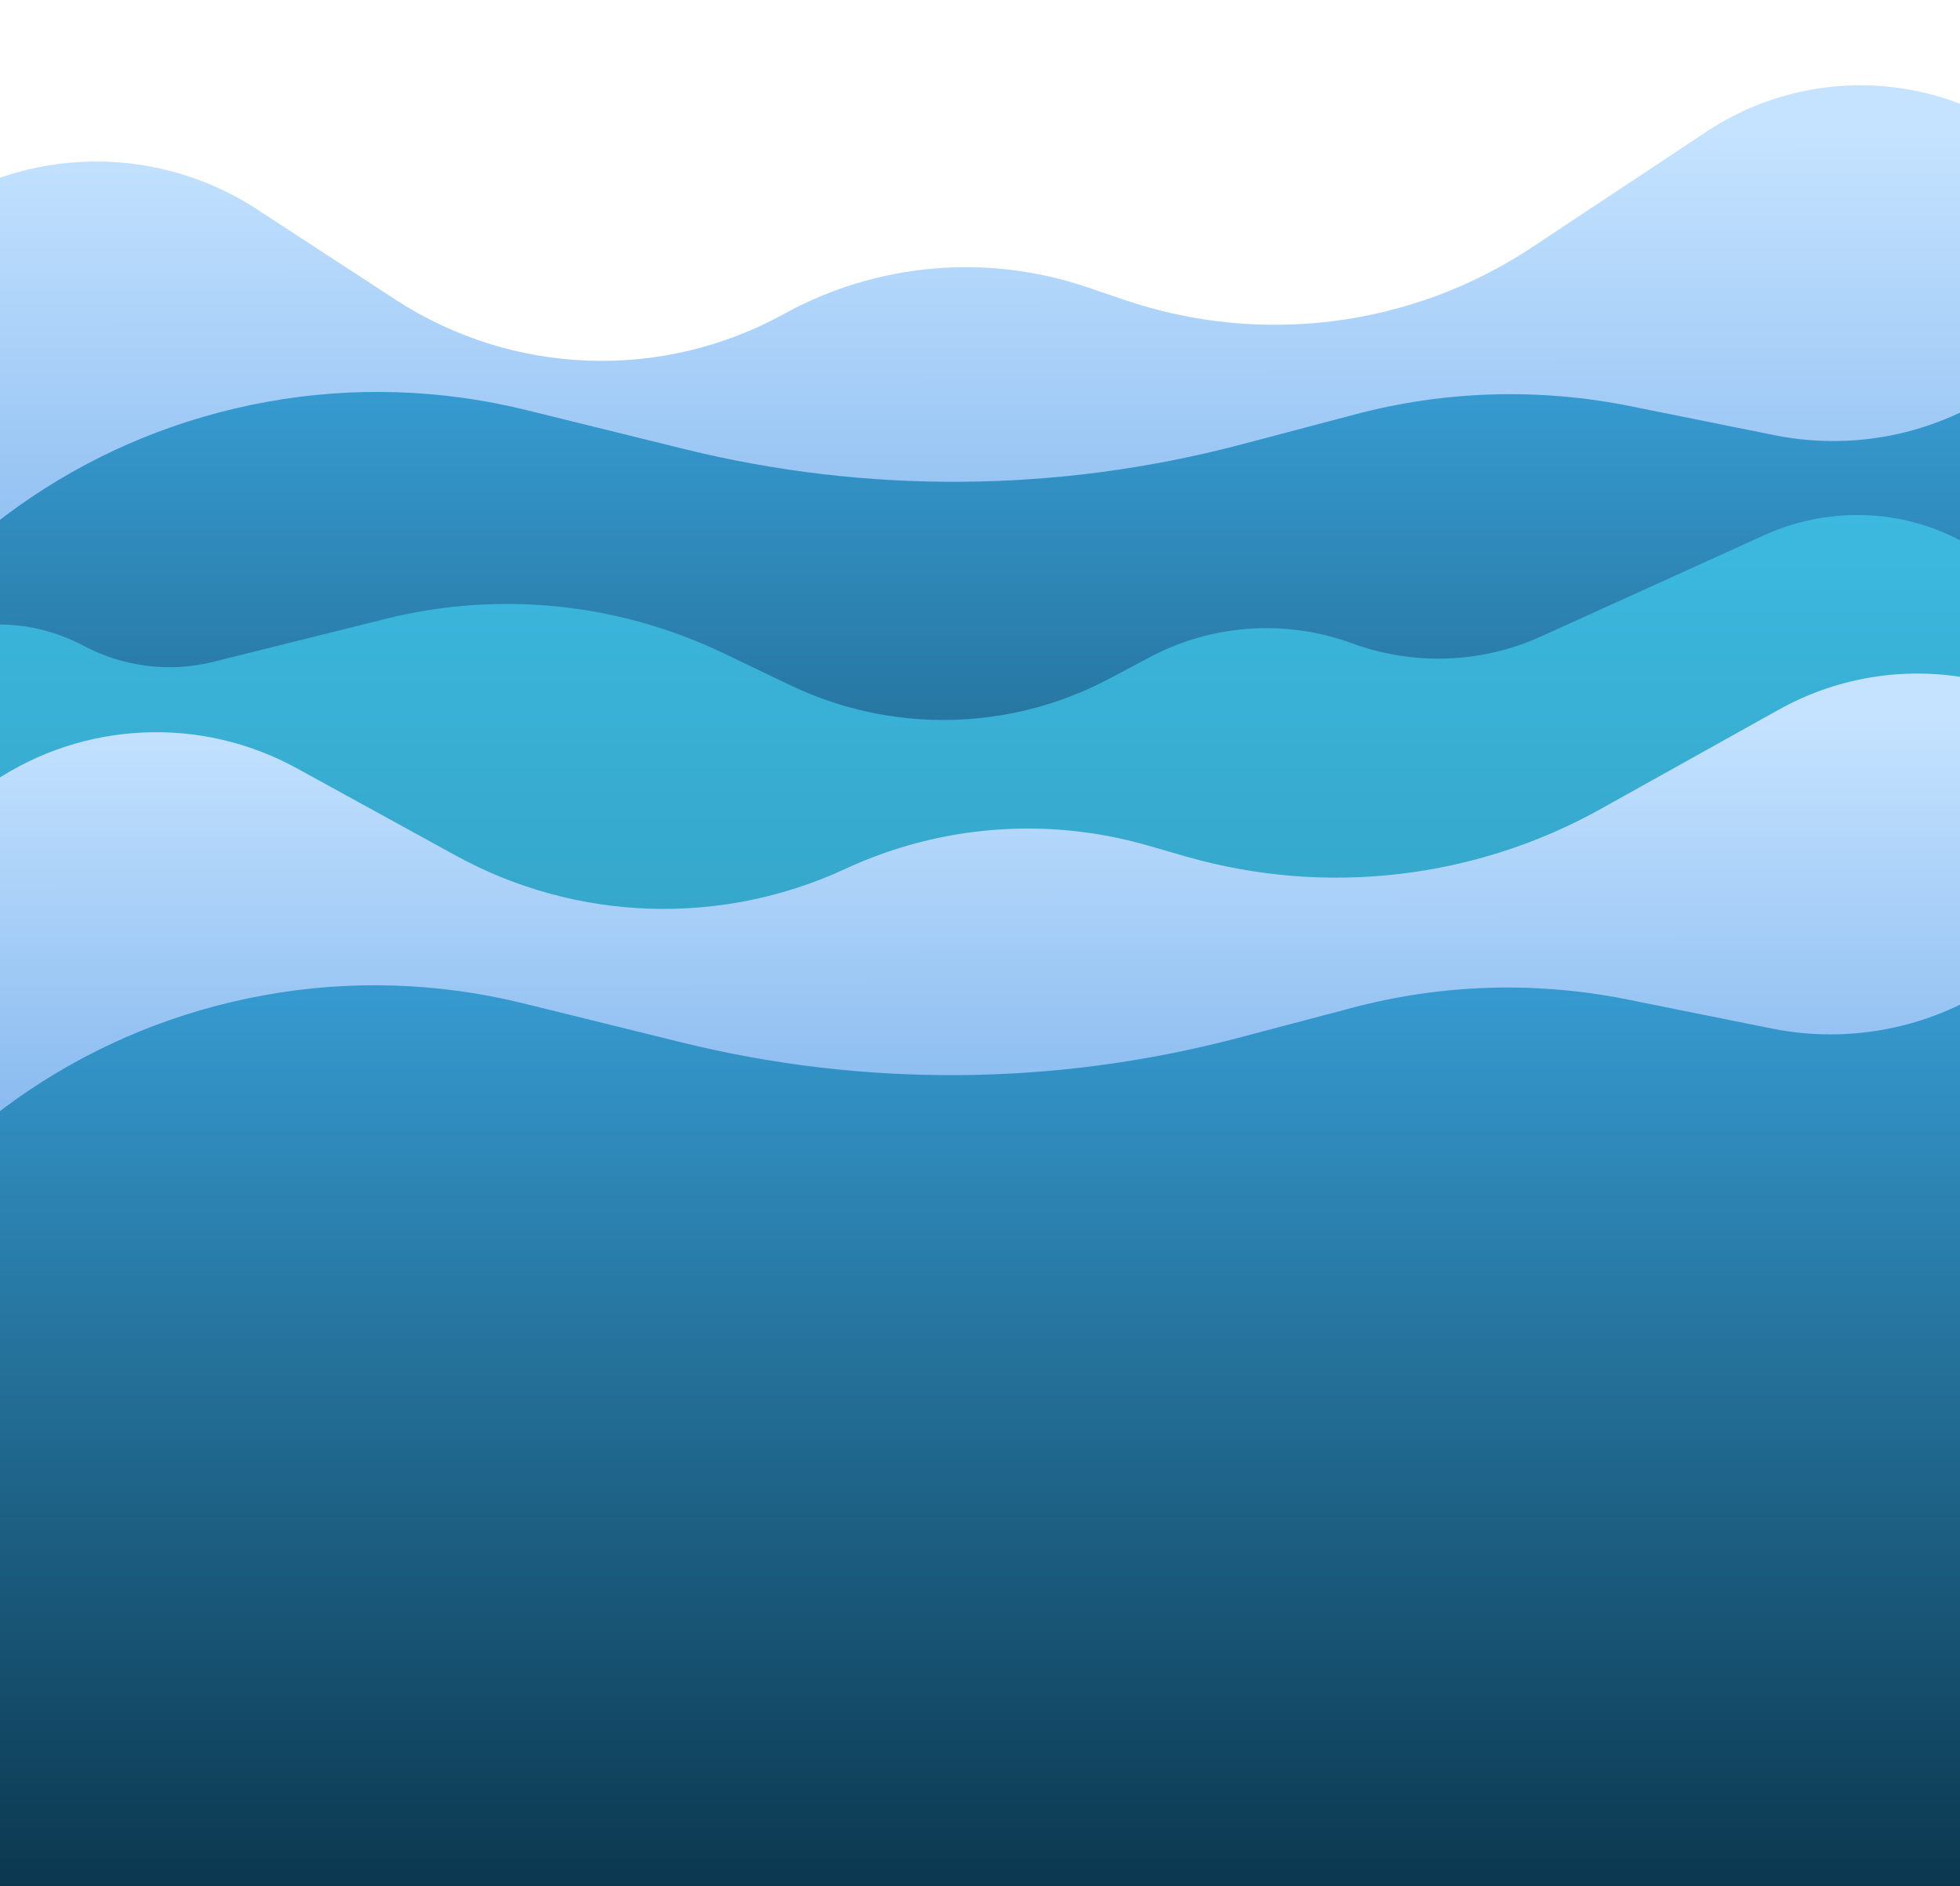
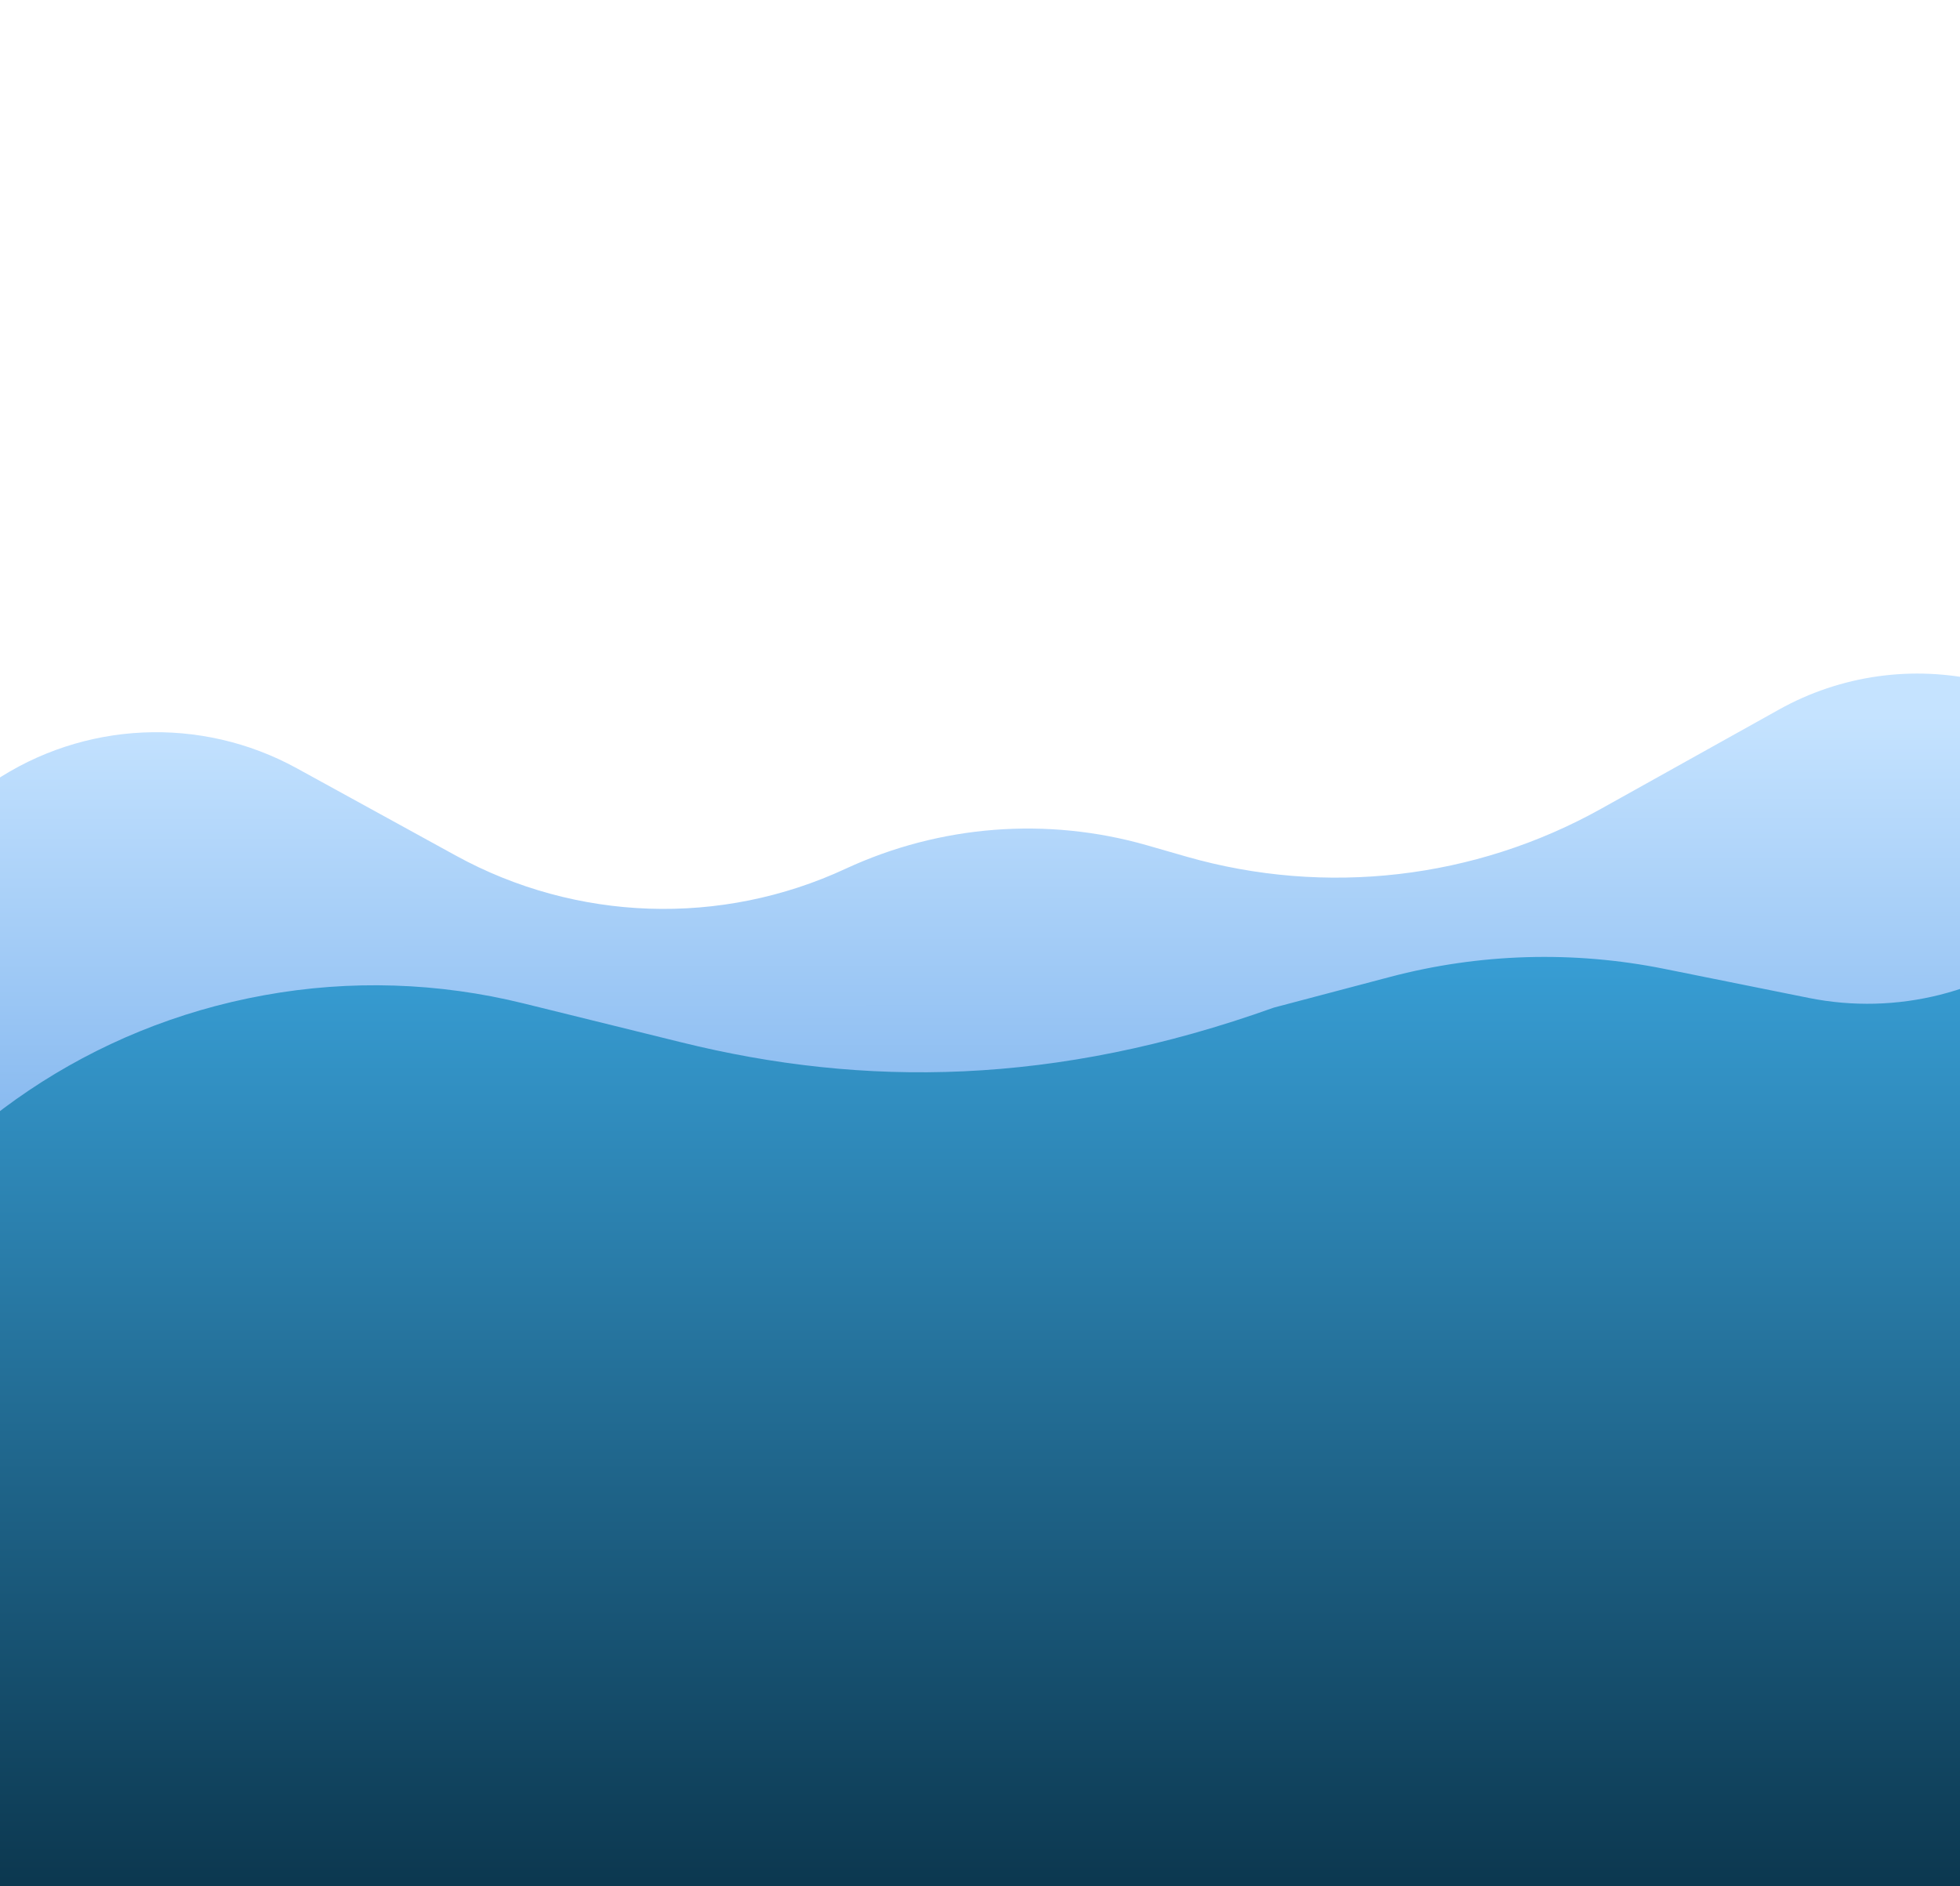
<svg xmlns="http://www.w3.org/2000/svg" version="1.1" id="Layer_1" x="0px" y="0px" viewBox="0 0 1440 1386" style="enable-background:new 0 0 1440 1386;" xml:space="preserve">
  <style type="text/css">
	.st0{fill:url(#SVGID_1_);}
	.st1{fill:url(#SVGID_00000168800615046598718790000013021850589452471972_);}
	.st2{fill:url(#SVGID_00000037666863592702591390000009740587314638323385_);}
	.st3{fill:url(#SVGID_00000183929303071133036060000010413558527817066913_);}
	.st4{fill:url(#SVGID_00000056425183192946991890000013455385031253591979_);}
</style>
  <linearGradient id="SVGID_1_" gradientUnits="userSpaceOnUse" x1="712.534" y1="1221.083" x2="712.904" y2="209.515" gradientTransform="matrix(1 0 0 -1 0 1318.14)">
    <stop offset="0" style="stop-color:#C5E3FF" />
    <stop offset="1" style="stop-color:#176DD3" />
  </linearGradient>
-   <path class="st0" d="M290.6,220.2l-101.8-66.4c-78.3-51.1-180.5-46-253.4,12.5c-51.1,41-80.8,103-80.8,168.5v773.9H1571V266.9  c0-91.8-61.2-172.3-149.6-196.8c-57.1-15.8-118.2-6.1-167.6,26.6l-128,84.9c-88.4,58.7-199.1,73-299.6,38.8l-27.3-9.3  c-73.8-25.1-154.8-18-223.1,19.7C486.1,280.2,376.4,276.1,290.6,220.2z" />
  <linearGradient id="SVGID_00000023967570452021017980000016460851637060340630_" gradientUnits="userSpaceOnUse" x1="683.763" y1="1120.015" x2="683.763" y2="265.015" gradientTransform="matrix(1 0 0 -1 0 1318.14)">
    <stop offset="0" style="stop-color:#3CA8E2" />
    <stop offset="1" style="stop-color:#05283B" />
  </linearGradient>
-   <path style="fill:url(#SVGID_00000023967570452021017980000016460851637060340630_);" d="M502.5,329.9l-115.9-28.6  c-62.4-15.4-127.3-17.5-190.5-6c-256,46.4-421.2,297.2-362.8,550.7l47.7,207.1h1665V255.2c0-15.9-21-21.7-29.1-8  c-0.9,1.5-2.1,2.9-3.5,4.1l-27.1,22.5c-50.8,42.1-117.8,59-182.5,46l-106.3-21.4c-66.7-13.4-135.7-11.4-201.5,6l-85.2,22.5  C777,362,636.7,363.1,502.5,329.9z" />
  <linearGradient id="SVGID_00000115499037867448805590000005879595519565886895_" gradientUnits="userSpaceOnUse" x1="696.514" y1="959.015" x2="696.514" y2="-460.485" gradientTransform="matrix(1 0 0 -1 0 1318.14)">
    <stop offset="0" style="stop-color:#3DBAE1" />
    <stop offset="1" style="stop-color:#1A637A" />
  </linearGradient>
-   <path style="fill:url(#SVGID_00000115499037867448805590000005879595519565886895_);" d="M283.5,454.7l-126.7,31.6  c-32,8-65.9,3.8-95-11.6c-93.8-49.7-205.3,24.3-195.9,130l104.2,1174h1503.5l54.1-1229.4c4.4-100.1-81.3-180.6-180.9-169.9  c-17.4,1.9-34.4,6.5-50.3,13.7l-164.1,74.5c-43.8,19.9-93.7,21.7-138.8,5.2c-48.7-17.9-102.8-14.3-148.6,10l-30.4,16.1  c-72.9,38.6-159.9,40.2-234.2,4.5l-48.8-23.4C454.2,442.9,366.5,434,283.5,454.7z" />
  <linearGradient id="SVGID_00000075867974196134722910000002633984349343325842_" gradientUnits="userSpaceOnUse" x1="758.342" y1="792.311" x2="758.603" y2="-58.985" gradientTransform="matrix(1 0 0 -1 0 1318.14)">
    <stop offset="0" style="stop-color:#C5E3FF" />
    <stop offset="1" style="stop-color:#176DD3" />
  </linearGradient>
  <path style="fill:url(#SVGID_00000075867974196134722910000002633984349343325842_);" d="M334.9,628.7l-116.9-64.2  c-70.5-38.7-156.8-34.7-223.4,10.3C-64.6,614.7-100,681.4-100,752.7v624.4h1717V703.4c0-96.8-66.7-180.9-161-203  c-50.5-11.8-103.7-4.3-149,21l-130.7,72.9c-92.8,51.8-202.4,64.4-304.5,35.2l-29.2-8.4c-73.4-21-151.9-14.9-221.2,17.2  C529.8,680.9,423.4,677.3,334.9,628.7z" />
  <linearGradient id="SVGID_00000157279128307634417490000012636964415270184375_" gradientUnits="userSpaceOnUse" x1="681.763" y1="684.015" x2="681.763" y2="-170.985" gradientTransform="matrix(1 0 0 -1 0 1318.14)">
    <stop offset="0" style="stop-color:#3CA8E2" />
    <stop offset="1" style="stop-color:#05283B" />
  </linearGradient>
-   <path style="fill:url(#SVGID_00000157279128307634417490000012636964415270184375_);" d="M500.5,765.9l-115.9-28.6  c-62.4-15.4-127.3-17.5-190.5-6c-256,46.4-421.2,297.2-362.8,550.7l47.7,207.1h1665V691.2c0-15.9-21-21.7-29.1-8  c-0.9,1.5-2.1,2.9-3.5,4.1l-27.1,22.5c-50.8,42.1-117.8,59-182.5,46l-106.3-21.4c-66.7-13.4-135.7-11.4-201.5,6l-85.2,22.5  C775,798,634.7,799.1,500.5,765.9z" />
+   <path style="fill:url(#SVGID_00000157279128307634417490000012636964415270184375_);" d="M500.5,765.9l-115.9-28.6  c-62.4-15.4-127.3-17.5-190.5-6c-256,46.4-421.2,297.2-362.8,550.7l47.7,207.1h1665V691.2c0-15.9-21-21.7-29.1-8  c-0.9,1.5-2.1,2.9-3.5,4.1c-50.8,42.1-117.8,59-182.5,46l-106.3-21.4c-66.7-13.4-135.7-11.4-201.5,6l-85.2,22.5  C775,798,634.7,799.1,500.5,765.9z" />
</svg>